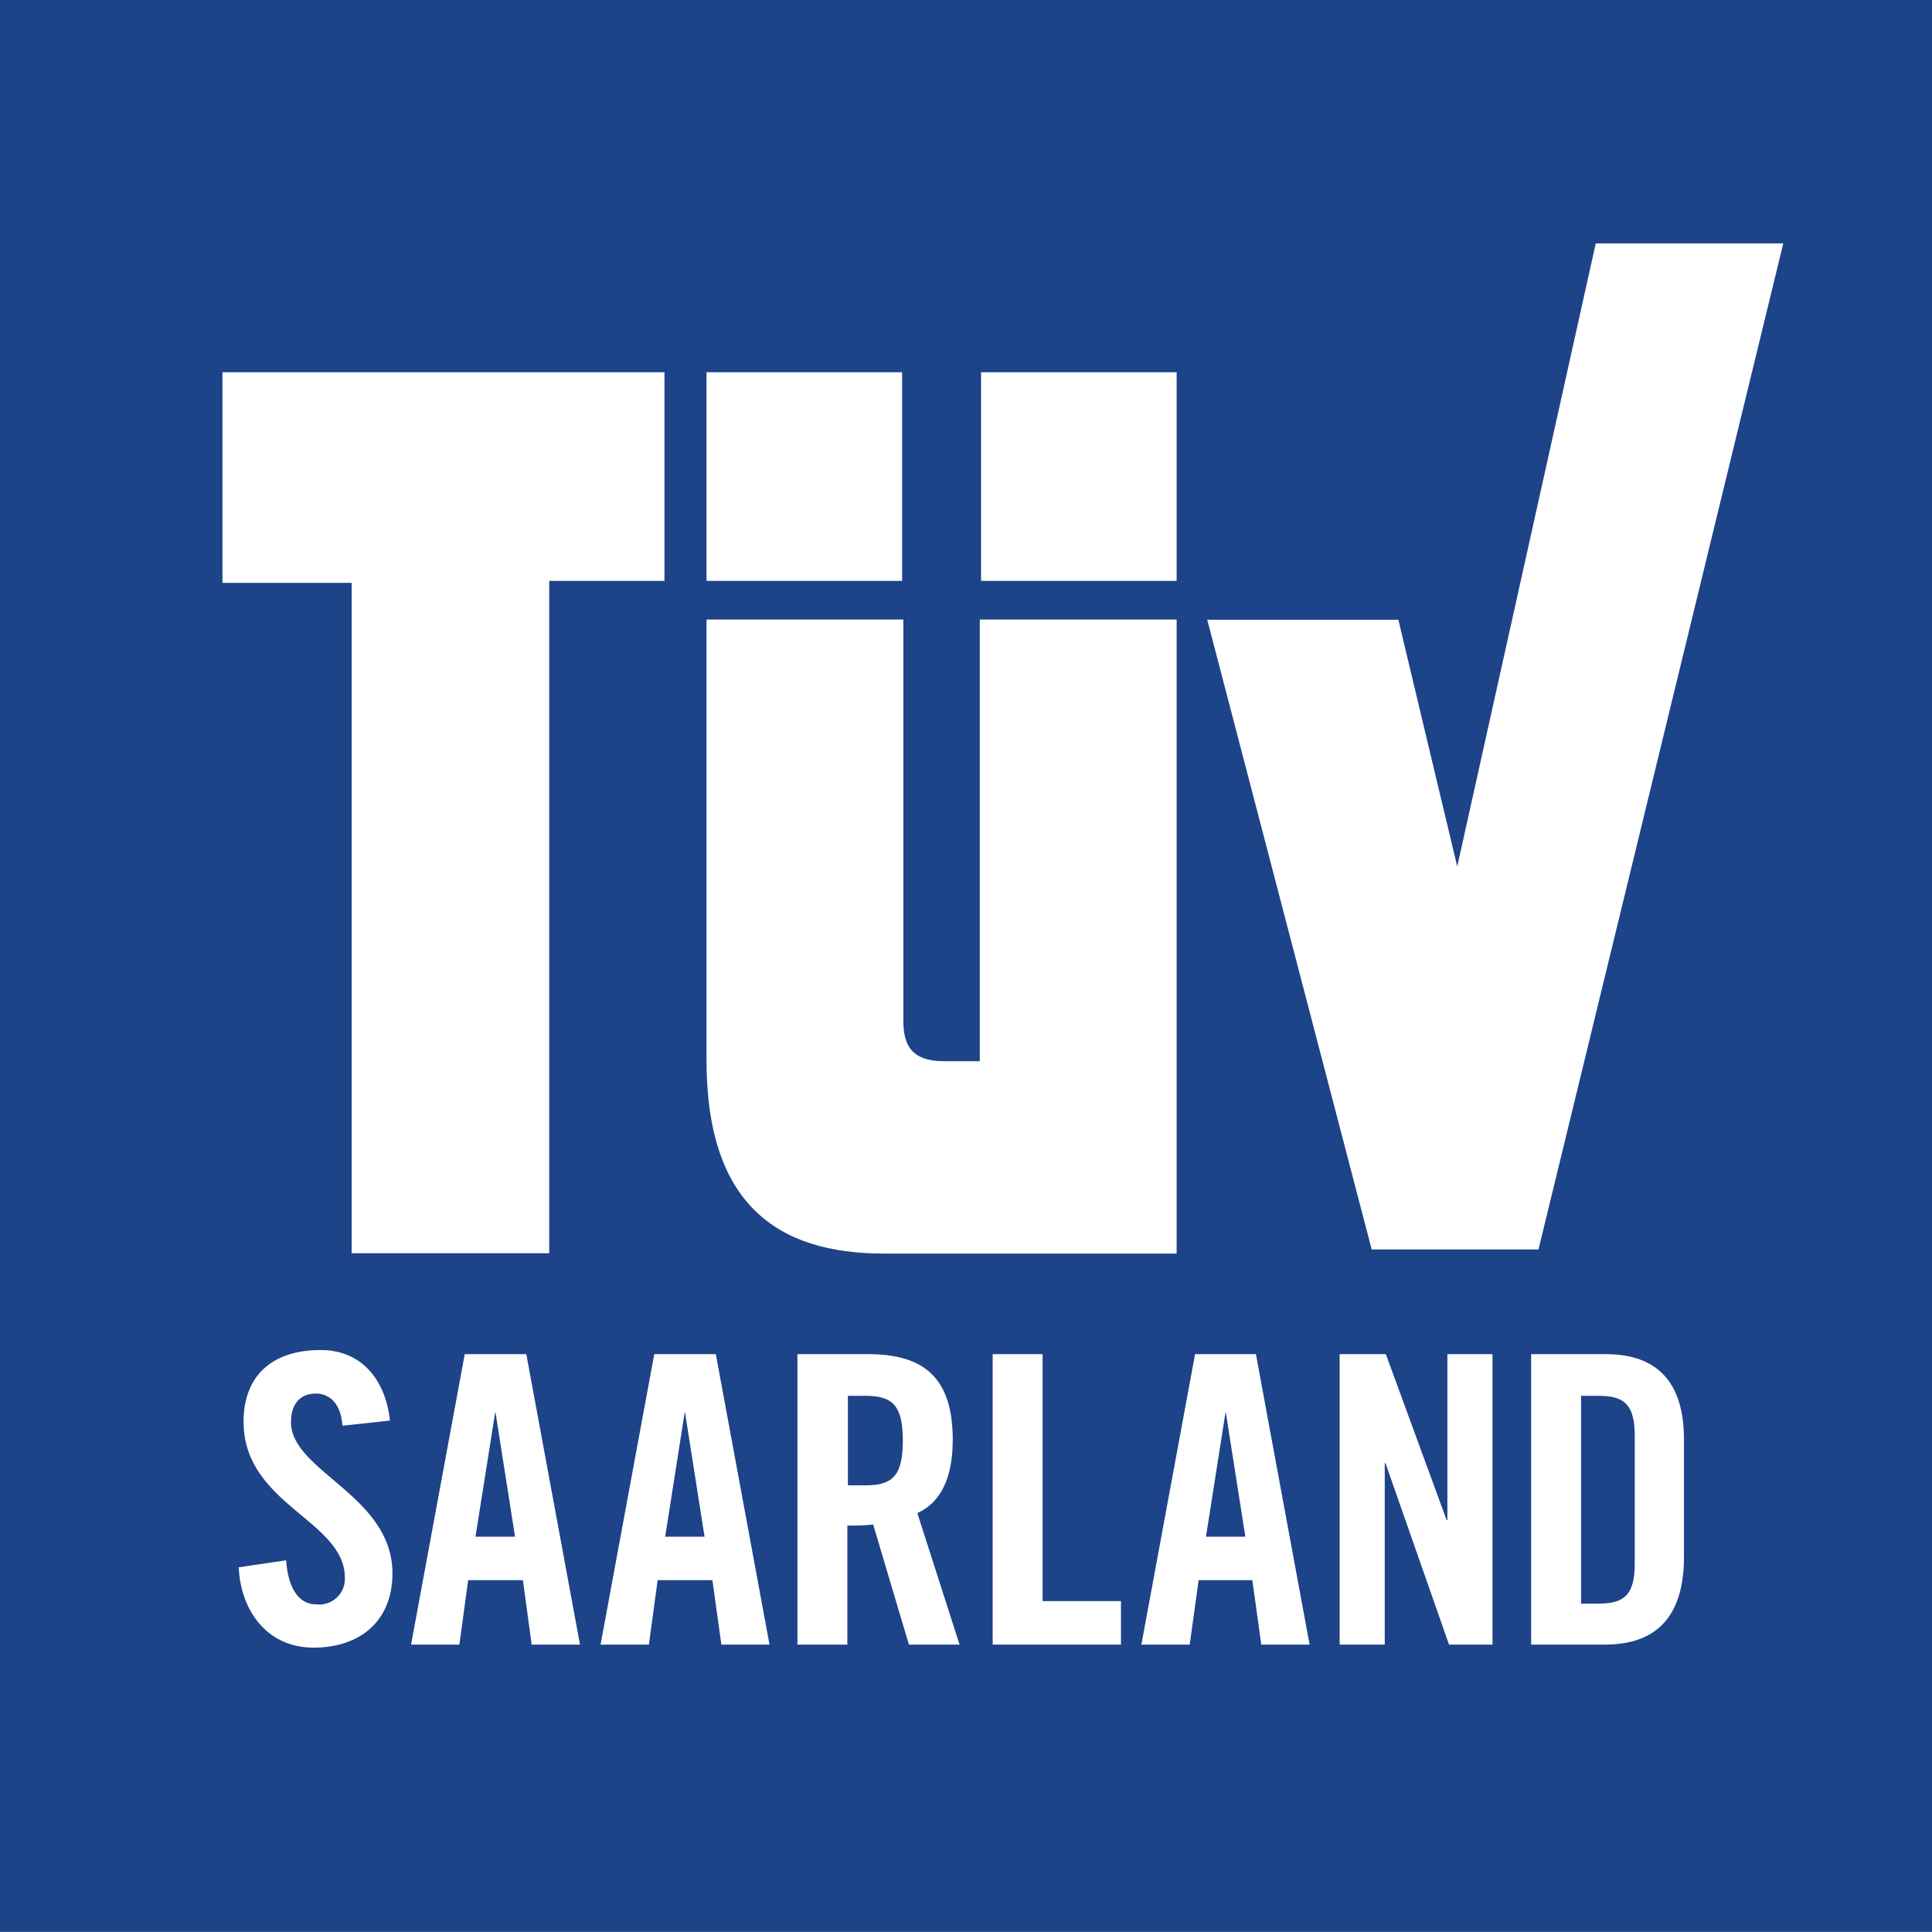
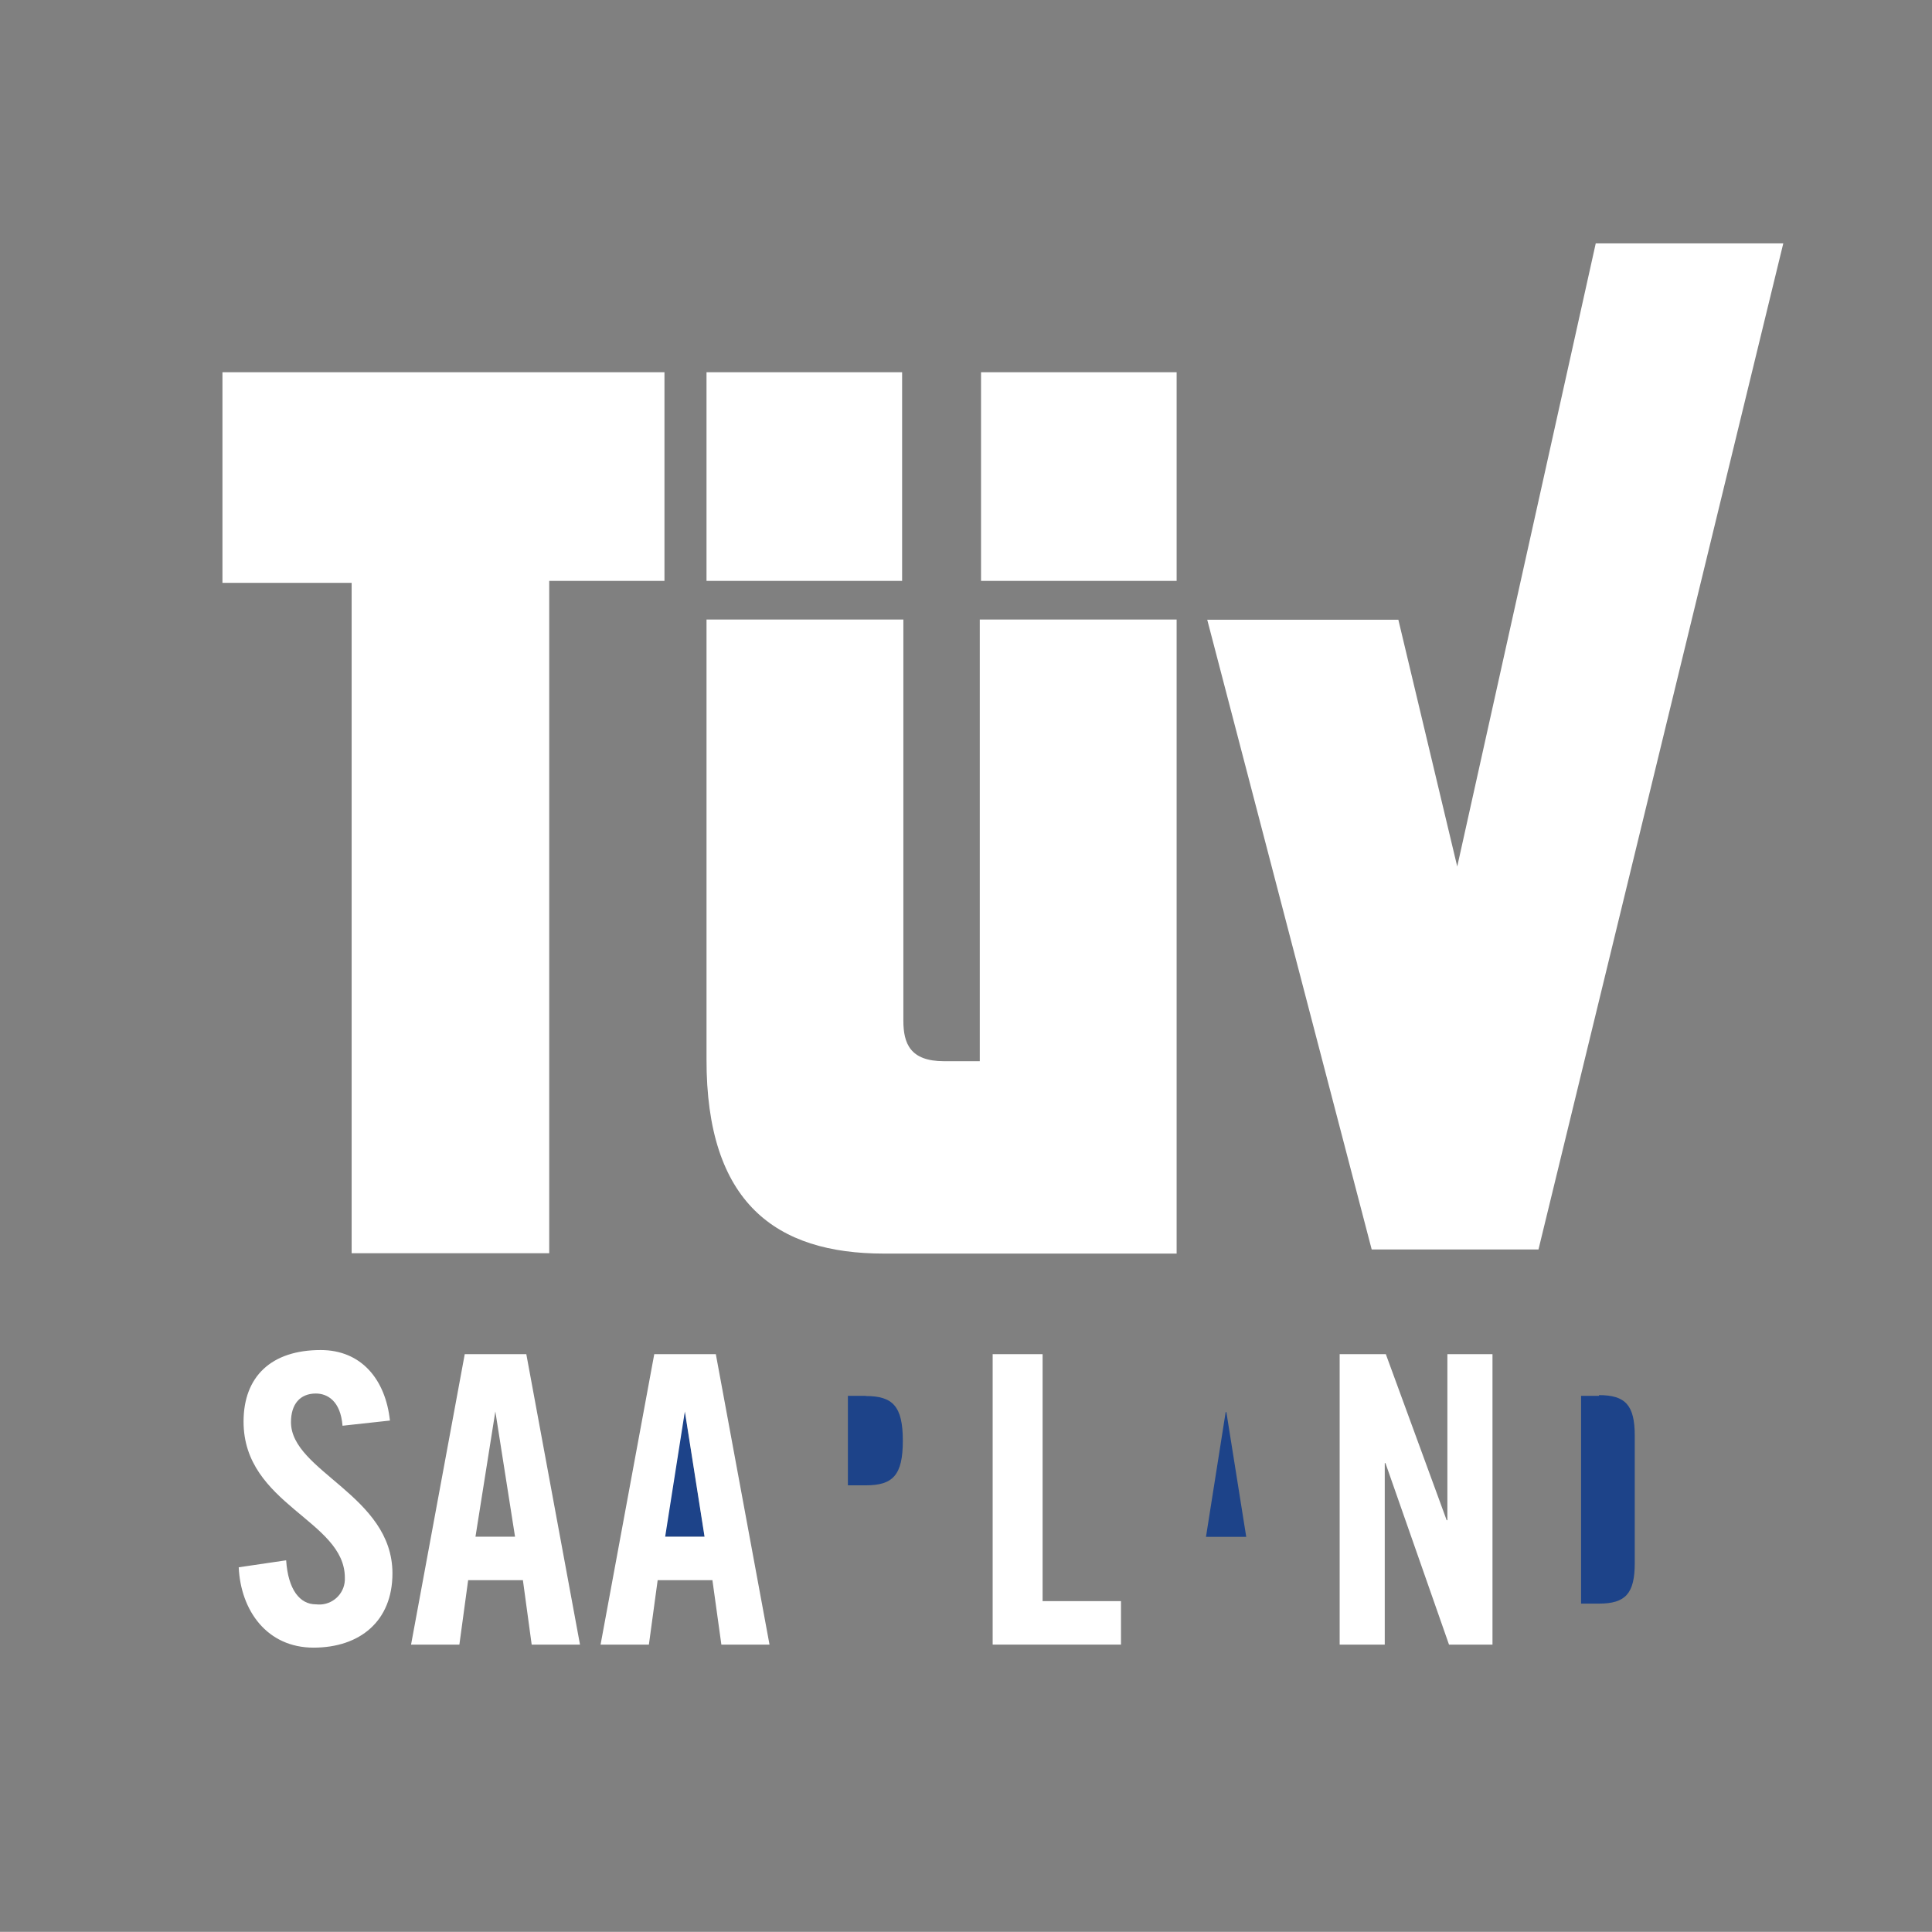
<svg xmlns="http://www.w3.org/2000/svg" id="Ebene_2" data-name="Ebene 2" viewBox="0 0 107.96 107.95">
  <rect x="0" y="0" width="107.96" height="107.95" fill="#808080" stroke="none" />
  <defs>
    <style>
      .cls-1 {
        fill: #1d4389;
      }

      .cls-1, .cls-2 {
        stroke-width: 0px;
      }

      .cls-2 {
        fill: #fff;
      }
    </style>
  </defs>
  <g id="Ebene_2-2" data-name="Ebene 2">
    <g id="Ebene_1-2" data-name="Ebene 1-2">
      <g id="Ebene_2-2" data-name="Ebene 2-2">
        <g id="Ebene_1-2-2" data-name="Ebene 1-2">
          <polygon class="cls-1" points="68.49 78.91 67.39 85.88 69.64 85.88 68.53 78.91 68.49 78.91 68.49 78.91" />
          <polygon class="cls-1" points="38.24 78.91 37.14 85.88 39.38 85.88 38.28 78.91 38.24 78.91 38.24 78.91" />
          <path class="cls-1" d="M89.35,78h-1v11.61h1c1.49,0,2-.57,2-2.27v-7.11c0-1.71-.52-2.27-2-2.27" />
-           <polygon class="cls-1" points="27.68 78.91 26.57 85.88 28.82 85.88 27.72 78.91 27.68 78.91 27.68 78.91" />
-           <polygon class="cls-1" points="0 107.95 107.96 107.95 107.96 0 0 0 0 107.95 0 107.95" />
          <path class="cls-1" d="M48.38,78h-1v5h1c1.51,0,2.07-.56,2.07-2.49s-.56-2.5-2.07-2.5" />
          <polygon class="cls-2" points="85.97 69.82 99.65 13.6 89.17 13.6 81.43 48.42 78.14 34.63 67.46 34.63 76.65 69.82 85.97 69.82" />
          <polygon class="cls-2" points="19.65 70.03 30.69 70.03 30.69 32.46 37.13 32.46 37.13 20.8 12.43 20.8 12.43 32.57 19.65 32.57 19.65 70.03" />
          <rect class="cls-2" x="39.48" y="20.8" width="10.93" height="11.66" />
          <rect class="cls-2" x="54.82" y="20.8" width="10.93" height="11.66" />
          <path class="cls-2" d="M49.39,70.05h16.36v-35.43h-11v24.68h-2c-1.9,0-2.27-1-2.27-2.27v-22.41h-11v24.56c-.02,8.05,3.89,10.87,9.91,10.87Z" />
          <path class="cls-2" d="M25.97,75.67l-3,16.23h2.7l.49-3.6h3.06l.49,3.6h2.7l-3-16.23h-3.44ZM26.57,85.87l1.11-7h0l1.1,7h-2.21Z" />
-           <path class="cls-2" d="M66.78,75.67l-3,16.23h2.7l.5-3.6h3l.5,3.6h2.7l-3-16.23h-3.4ZM67.39,85.87l1.1-7h0l1.1,7h-2.2Z" />
          <polygon class="cls-2" points="58.26 75.67 55.47 75.67 55.47 91.9 62.64 91.9 62.64 89.47 58.26 89.47 58.26 75.67" />
-           <path class="cls-2" d="M89.73,75.67h-4.17v16.23h4.13c2.88,0,4.41-1.58,4.41-4.9v-6.43c.04-3.33-1.49-4.9-4.37-4.9h0ZM91.35,87.34c0,1.7-.51,2.27-2,2.27h-1v-11.61h1c1.49,0,2,.56,2,2.27v7.07Z" />
          <path class="cls-2" d="M16.26,79.47c0-1,.5-1.6,1.39-1.6.63,0,1.38.4,1.49,1.8l2.65-.29c-.25-2.3-1.6-3.94-3.87-3.94-2.74,0-4.31,1.46-4.31,4,0,4.65,5.66,5.51,5.66,8.72.04.79-.57,1.46-1.36,1.5-.09,0-.18,0-.26-.01-.89,0-1.55-.81-1.66-2.46l-2.65.39c.11,2.43,1.59,4.49,4.18,4.49s4.41-1.48,4.41-4.15c0-4.36-5.67-5.69-5.67-8.45h0Z" />
-           <path class="cls-2" d="M53.24,80.46c0-3.46-1.6-4.79-4.72-4.79h-3.96v16.23h2.79v-6.65c.5,0,1.08,0,1.44-.07l2,6.72h2.83l-2.36-7.35c.97-.43,1.98-1.49,1.98-4.09h0ZM48.38,83h-1v-5h1c1.51,0,2.07.56,2.07,2.5s-.56,2.5-2.07,2.5Z" />
          <path class="cls-2" d="M36.56,75.67l-3,16.23h2.7l.49-3.6h3.06l.5,3.6h2.69l-3-16.23h-3.44ZM37.17,85.87l1.1-7h0l1.1,7h-2.2Z" />
          <polygon class="cls-2" points="80.88 84.95 80.84 84.95 77.44 75.67 74.86 75.67 74.86 91.9 77.38 91.9 77.38 81.76 77.42 81.76 80.97 91.9 83.4 91.9 83.4 75.67 80.88 75.67 80.88 84.95" />
        </g>
      </g>
    </g>
  </g>
</svg>